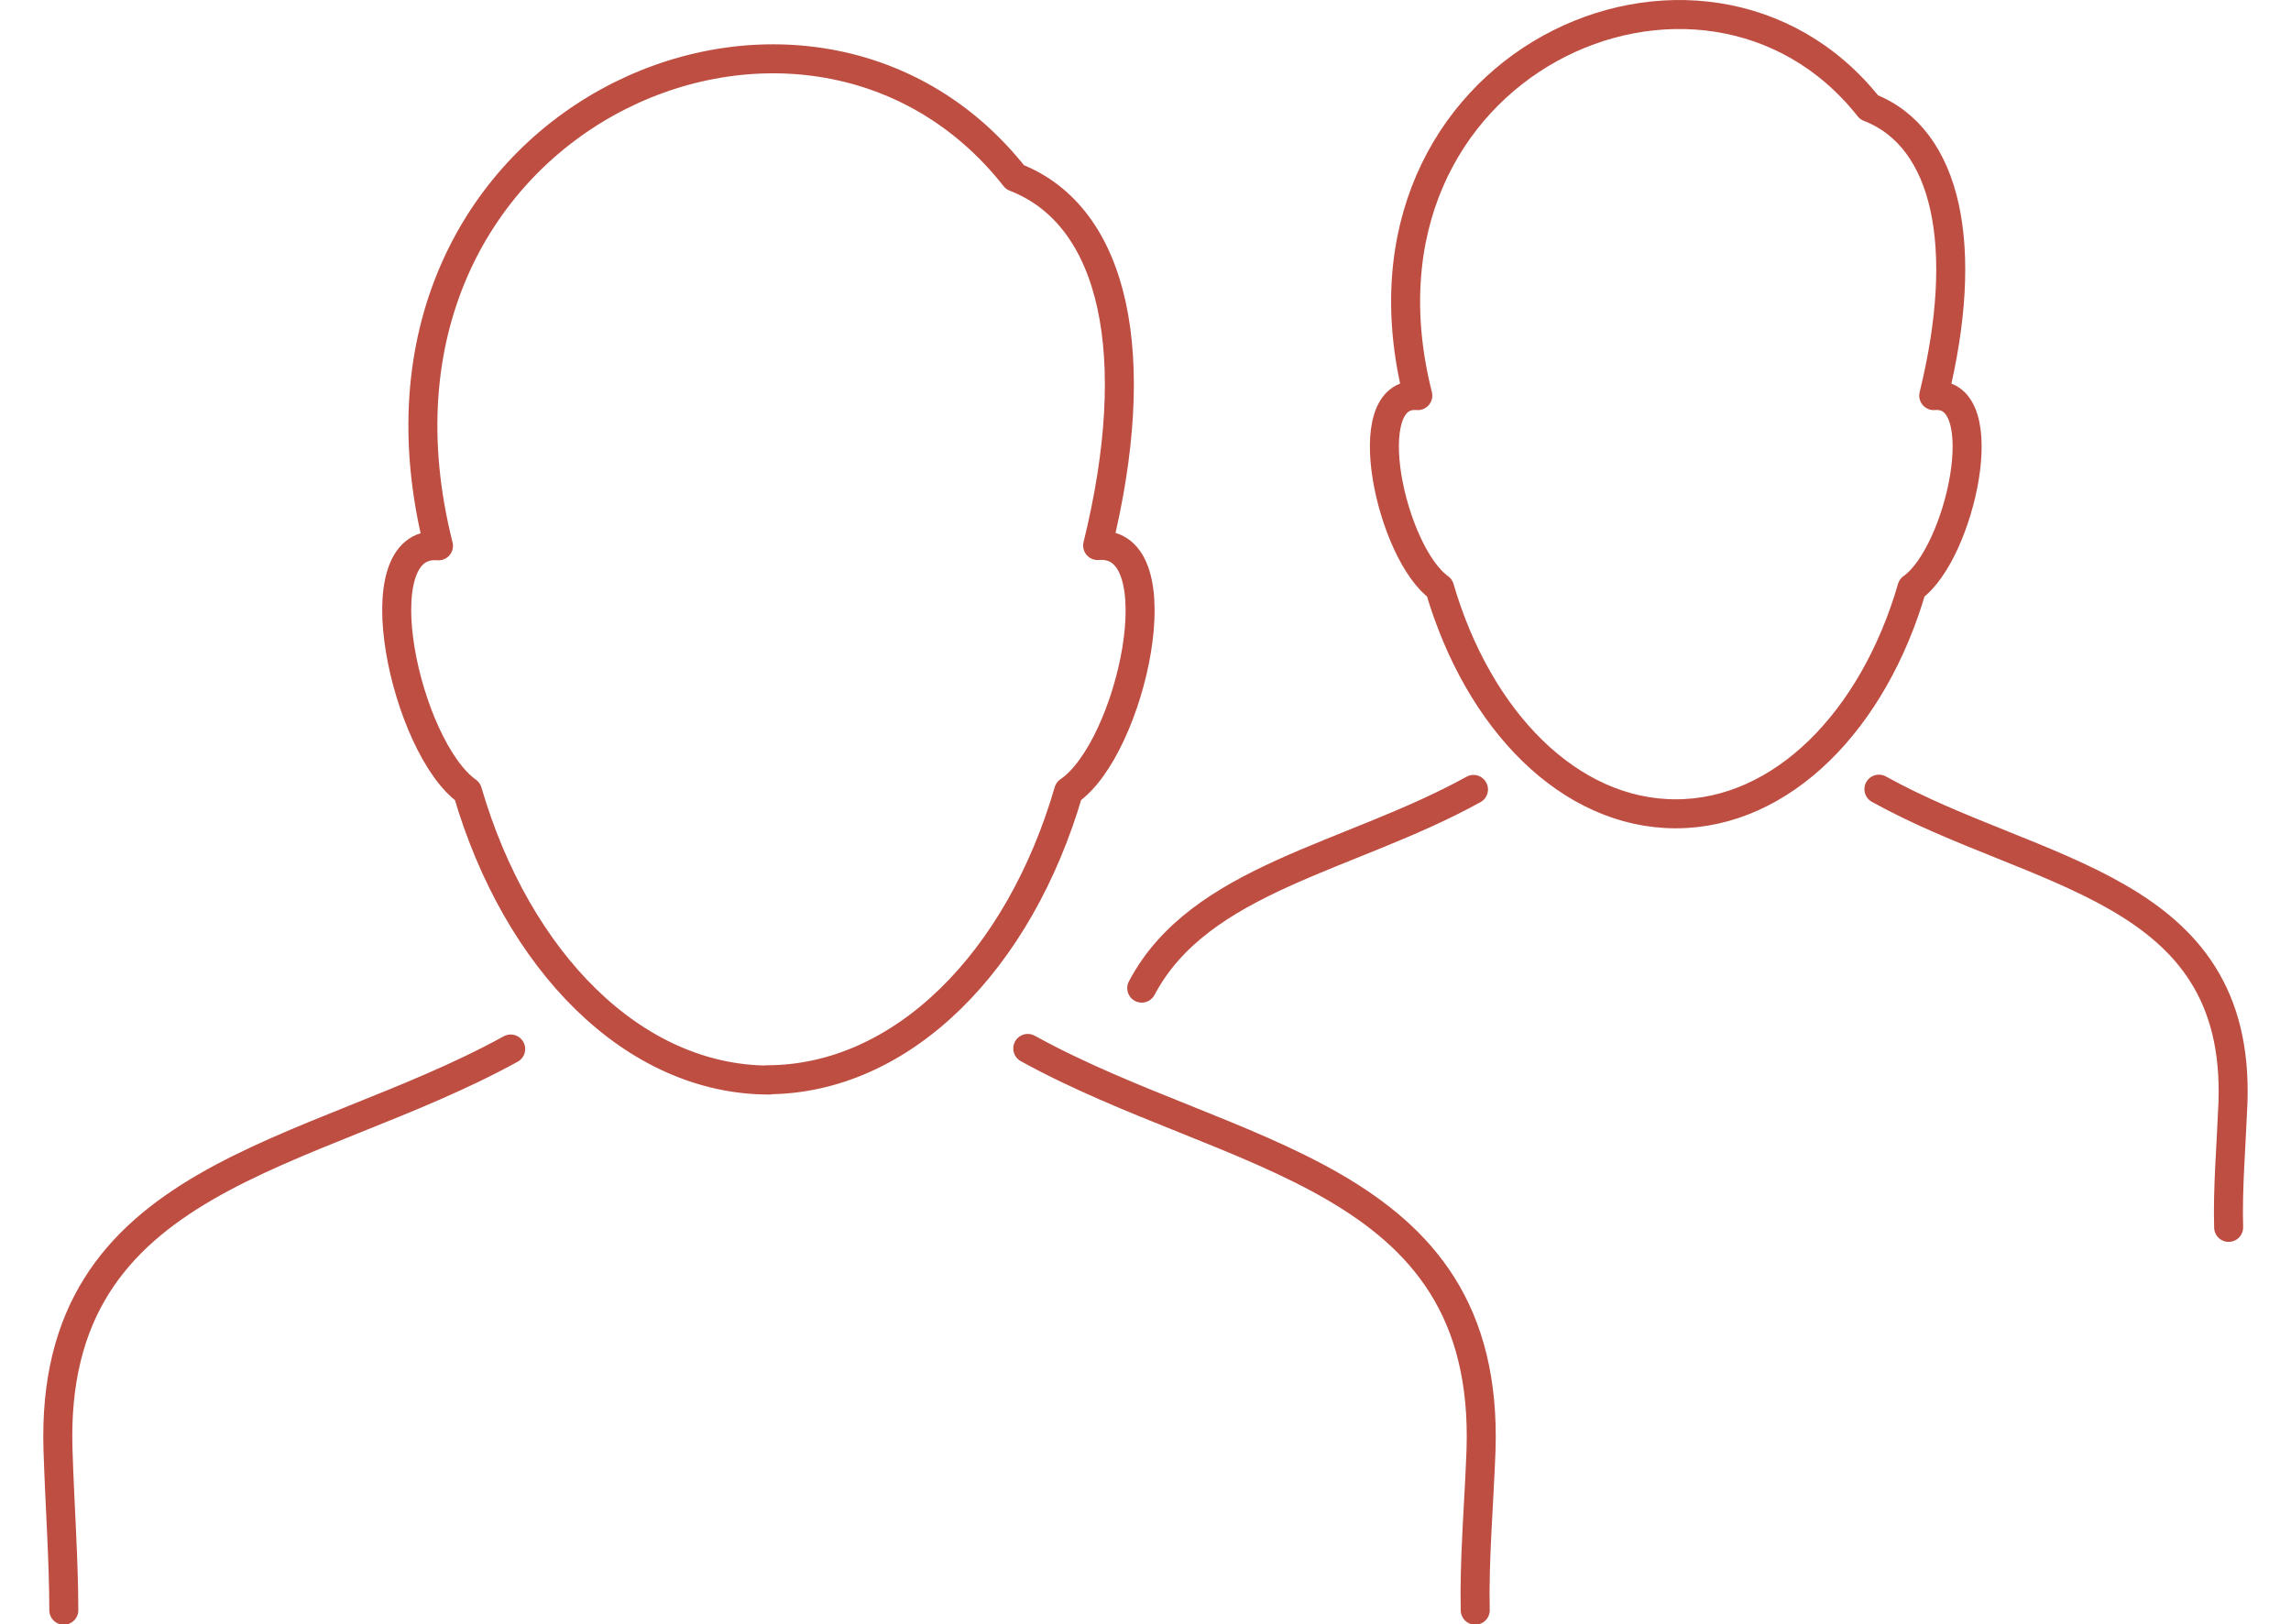
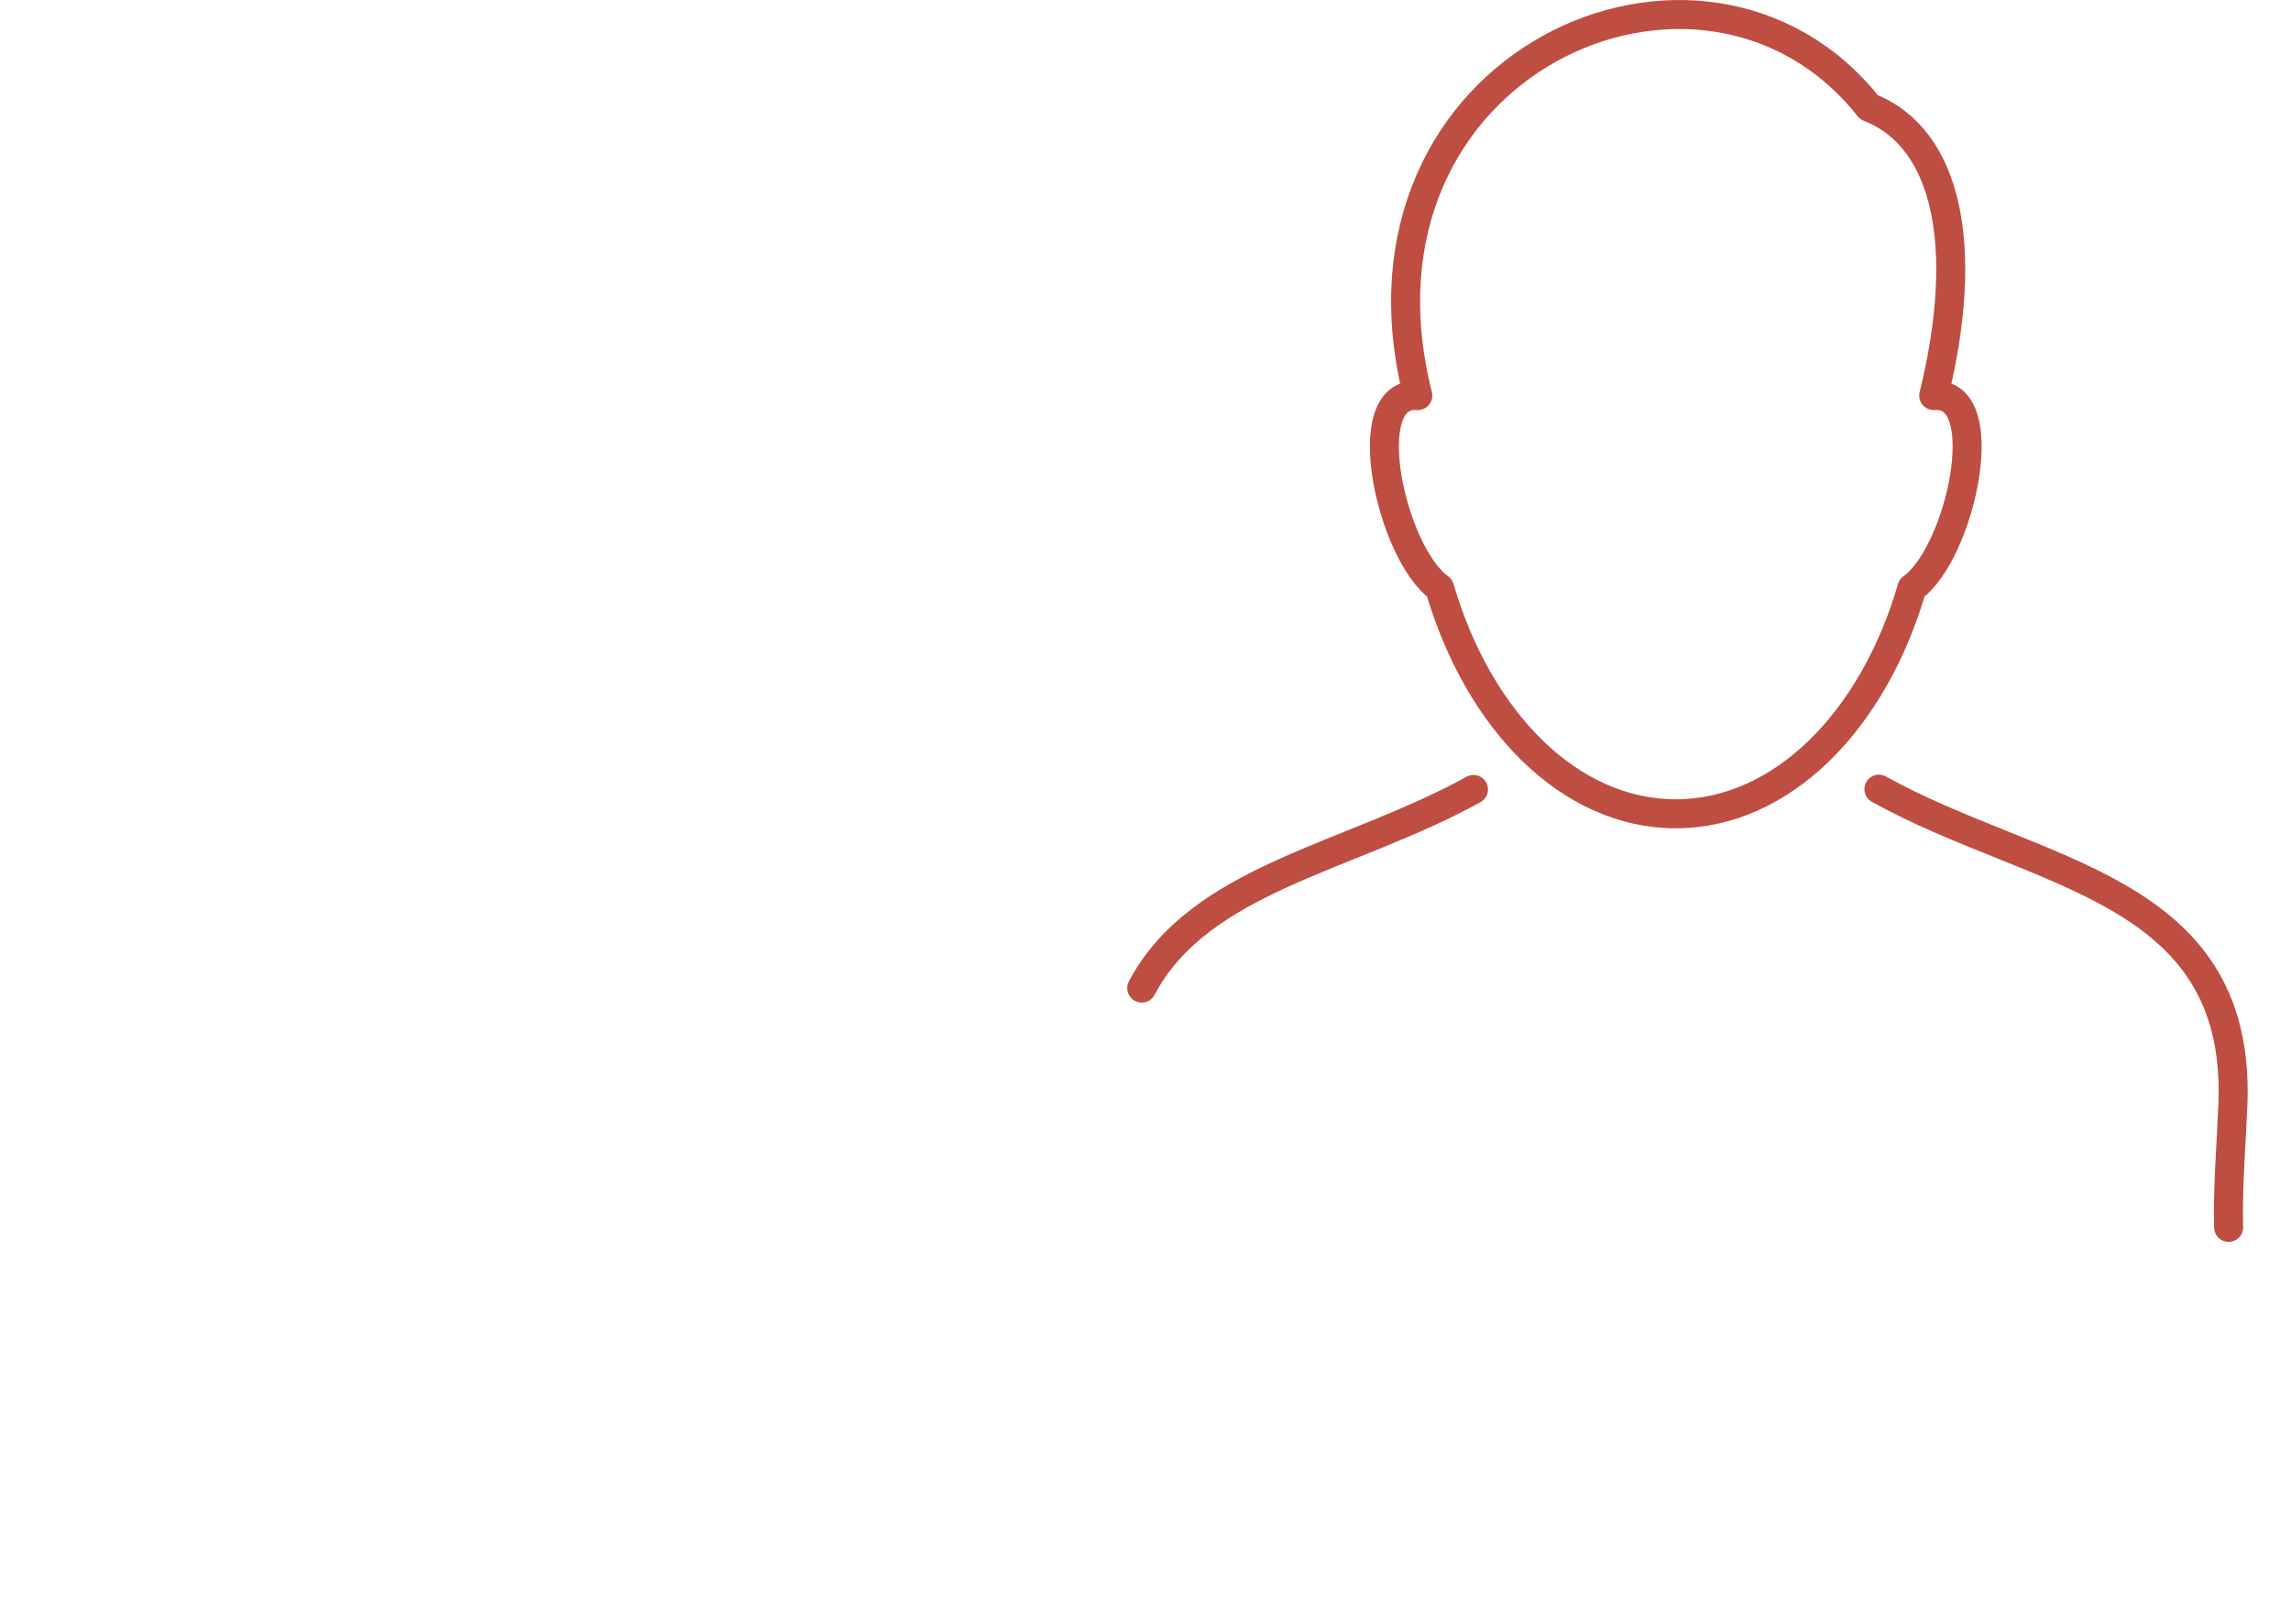
<svg xmlns="http://www.w3.org/2000/svg" id="benefits_icons_2" width="79" height="56" viewBox="0 0 79 56">
  <g fill="none" stroke="#bf4e42" stroke-linecap="round" stroke-linejoin="round">
-     <path d="M26.53,37.24c-4.69,0-8.7-4.1-10.41-9.95-2.13-1.51-3.72-8.7-1-8.47C11.42,4.17,27.76-3.09,35,6.11c3.46,1.34,4.46,6.16,2.85,12.7,2.75-.23,1.17,7-1,8.47-1.7,5.84-5.72,9.95-10.41,9.95Zm8.91-1.09C42.42,40,51.38,40.41,51.07,50c-.07,1.87-.24,3.8-.2,5.52m-48.67,0c0-1.71-.14-3.64-.2-5.52-.31-9.57,8.65-10,15.61-13.83" />
    <path d="M57.79,28.06c-3.67,0-6.81-3.21-8.15-7.79-1.67-1.19-2.91-6.81-.75-6.63C46,2.18,58.75-3.51,64.45,3.7c2.71,1.05,3.49,4.82,2.23,9.94,2.16-.18.92,5.45-.75,6.63-1.33,4.58-4.48,7.79-8.15,7.79Zm7-.85C70.23,30.23,77.24,30.54,77,38c-.06,1.47-.19,3-.15,4.32M39.37,34.07c2-3.79,7.17-4.49,11.44-6.85" />
  </g>
</svg>